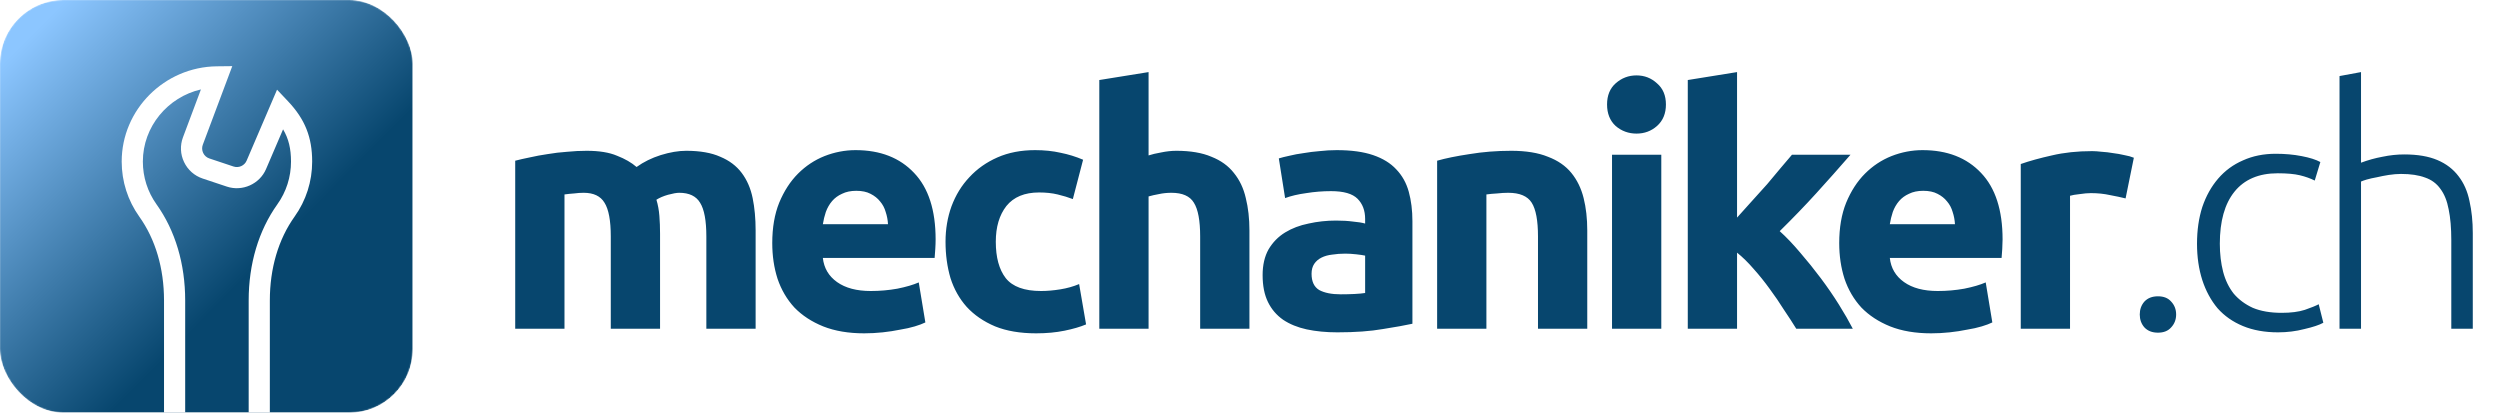
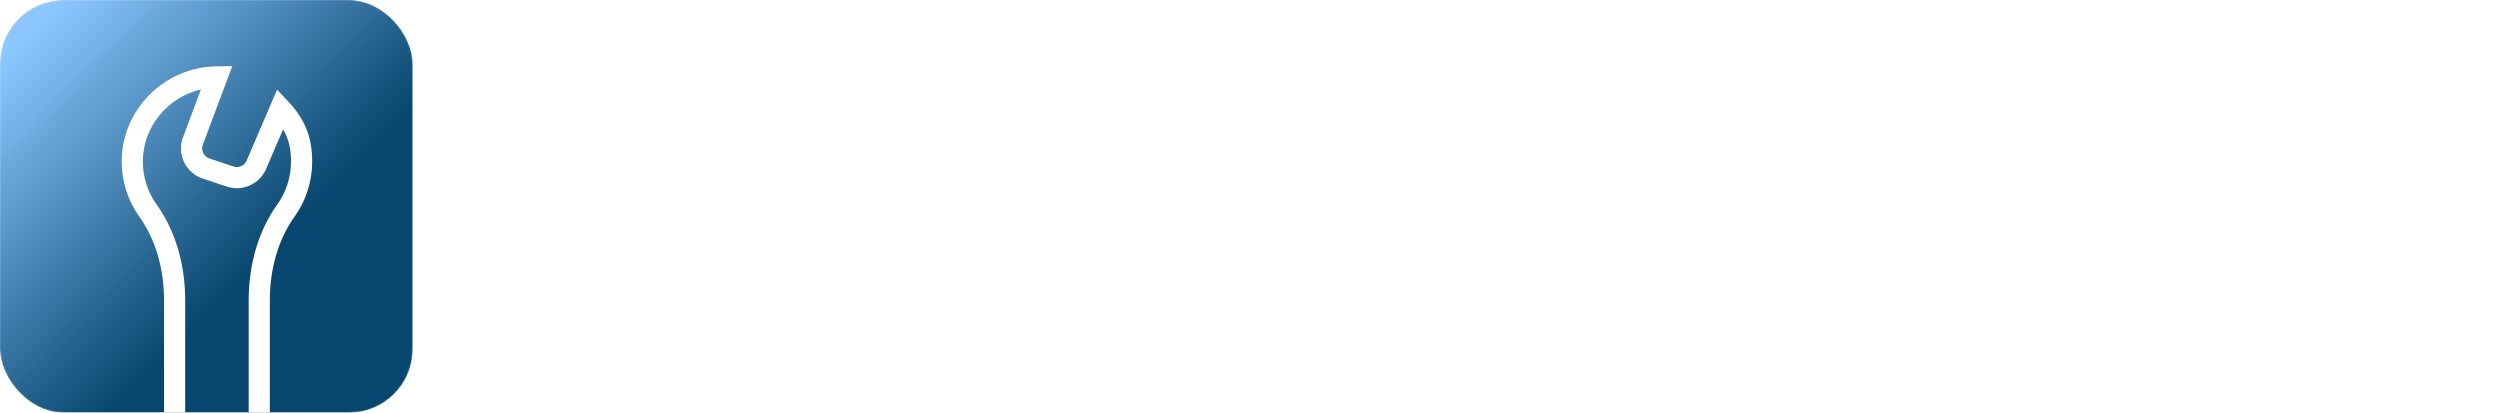
<svg xmlns="http://www.w3.org/2000/svg" fill="none" height="312" viewBox="0 0 1890 312" width="1890">
  <mask height="312" id="mask0_1_304" maskUnits="userSpaceOnUse" style="mask-type:alpha" width="312" x="0" y="0">
    <rect fill="#1C355E" height="312" rx="48" width="312" />
  </mask>
  <g mask="url(#mask0_1_304)">
    <rect fill="url(#paint0_linear_1_304)" height="312" rx="48" width="312" />
    <g filter="url(#filter0_d_1_304)">
      <path d="M214.672 158.808C202.464 175.944 196 197.848 196 222.16V312H180V222.16C180 194.496 187.488 169.376 201.648 149.512C208.424 140.024 212 128.832 212 117.136C212 107.456 210.224 99.896 206.008 92.768L193.152 122.76C188.296 134.136 175.272 139.992 163.504 136.072L145.224 129.976C138.992 127.896 133.992 123.48 131.16 117.544C128.32 111.608 128.032 104.944 130.336 98.784L143.912 62.592C118.824 68.384 100 90.736 100 117.136C100 128.832 103.576 140.024 110.344 149.512C124.512 169.376 132 194.496 132 222.16V312H116V222.16C116 197.848 109.536 175.944 97.32 158.8C88.608 146.6 84 132.184 84 117.136C84 77.888 116.256 45.592 155.904 45.136L167.6 45L145.328 104.392C144.552 106.448 144.656 108.664 145.6 110.648C146.544 112.624 148.208 114.104 150.288 114.792L168.568 120.888C172.456 122.192 176.832 120.256 178.448 116.456L201.448 62.792L209.816 71.64C222.56 85.128 228 98.736 228 117.136C228 132.184 223.392 146.6 214.672 158.808Z" fill="white" />
    </g>
  </g>
-   <path d="M461.75 178.75C461.75 166.75 460.167 158.25 457 153.25C454 148.25 448.75 145.75 441.25 145.75C438.917 145.75 436.5 145.917 434 146.25C431.5 146.417 429.083 146.667 426.75 147V248.5H389.5V121.5C392.667 120.667 396.333 119.833 400.5 119C404.833 118 409.333 117.167 414 116.5C418.833 115.667 423.75 115.083 428.75 114.75C433.75 114.25 438.667 114 443.5 114C453 114 460.667 115.25 466.5 117.75C472.5 120.083 477.417 122.917 481.25 126.25C486.583 122.417 492.667 119.417 499.5 117.25C506.5 115.083 512.917 114 518.75 114C529.25 114 537.833 115.5 544.5 118.5C551.333 121.333 556.75 125.417 560.75 130.75C564.75 136.083 567.5 142.417 569 149.75C570.5 157.083 571.25 165.25 571.25 174.25V248.5H534V178.75C534 166.75 532.417 158.25 529.25 153.25C526.25 148.25 521 145.75 513.5 145.75C511.5 145.75 508.667 146.25 505 147.25C501.5 148.25 498.583 149.5 496.25 151C497.417 154.833 498.167 158.917 498.5 163.25C498.833 167.417 499 171.917 499 176.75V248.5H461.75V178.75ZM583.826 183.75C583.826 172.083 585.576 161.917 589.076 153.25C592.743 144.417 597.493 137.083 603.326 131.25C609.16 125.417 615.826 121 623.326 118C630.993 115 638.826 113.5 646.826 113.5C665.493 113.5 680.243 119.25 691.076 130.75C701.91 142.083 707.326 158.833 707.326 181C707.326 183.167 707.243 185.583 707.076 188.25C706.91 190.75 706.743 193 706.576 195H622.076C622.91 202.667 626.493 208.75 632.826 213.25C639.16 217.75 647.66 220 658.326 220C665.16 220 671.826 219.417 678.326 218.25C684.993 216.917 690.41 215.333 694.576 213.5L699.576 243.75C697.576 244.75 694.91 245.75 691.576 246.75C688.243 247.75 684.493 248.583 680.326 249.25C676.326 250.083 671.993 250.75 667.326 251.25C662.66 251.75 657.993 252 653.326 252C641.493 252 631.16 250.25 622.326 246.75C613.66 243.25 606.41 238.5 600.576 232.5C594.91 226.333 590.66 219.083 587.826 210.75C585.16 202.417 583.826 193.417 583.826 183.75ZM671.326 169.5C671.16 166.333 670.576 163.25 669.576 160.25C668.743 157.25 667.326 154.583 665.326 152.25C663.493 149.917 661.076 148 658.076 146.5C655.243 145 651.66 144.25 647.326 144.25C643.16 144.25 639.576 145 636.576 146.5C633.576 147.833 631.076 149.667 629.076 152C627.076 154.333 625.493 157.083 624.326 160.25C623.326 163.25 622.576 166.333 622.076 169.5H671.326ZM714.822 182.75C714.822 173.25 716.322 164.333 719.322 156C722.489 147.5 726.989 140.167 732.822 134C738.656 127.667 745.739 122.667 754.072 119C762.406 115.333 771.906 113.5 782.572 113.5C789.572 113.5 795.989 114.167 801.822 115.5C807.656 116.667 813.322 118.417 818.822 120.75L811.072 150.5C807.572 149.167 803.739 148 799.572 147C795.406 146 790.739 145.5 785.572 145.5C774.572 145.5 766.322 148.917 760.822 155.75C755.489 162.583 752.822 171.583 752.822 182.75C752.822 194.583 755.322 203.75 760.322 210.25C765.489 216.75 774.406 220 787.072 220C791.572 220 796.406 219.583 801.572 218.75C806.739 217.917 811.489 216.583 815.822 214.75L821.072 245.25C816.739 247.083 811.322 248.667 804.822 250C798.322 251.333 791.156 252 783.322 252C771.322 252 760.989 250.25 752.322 246.75C743.656 243.083 736.489 238.167 730.822 232C725.322 225.833 721.239 218.583 718.572 210.25C716.072 201.75 714.822 192.583 714.822 182.75ZM831.072 248.5V60.5L868.322 54.5V117.5C870.822 116.667 873.989 115.917 877.822 115.25C881.822 114.417 885.656 114 889.322 114C899.989 114 908.822 115.5 915.822 118.5C922.989 121.333 928.656 125.417 932.822 130.75C937.156 136.083 940.156 142.417 941.822 149.75C943.656 157.083 944.572 165.25 944.572 174.25V248.5H907.322V178.75C907.322 166.75 905.739 158.25 902.572 153.25C899.572 148.25 893.906 145.75 885.572 145.75C882.239 145.75 879.072 146.083 876.072 146.75C873.239 147.25 870.656 147.833 868.322 148.5V248.5H831.072ZM1013.54 222.5C1017.21 222.5 1020.71 222.417 1024.04 222.25C1027.37 222.083 1030.04 221.833 1032.04 221.5V193.25C1030.54 192.917 1028.29 192.583 1025.29 192.25C1022.29 191.917 1019.54 191.75 1017.04 191.75C1013.54 191.75 1010.21 192 1007.04 192.5C1004.04 192.833 1001.37 193.583 999.039 194.75C996.706 195.917 994.872 197.5 993.539 199.5C992.206 201.5 991.539 204 991.539 207C991.539 212.833 993.456 216.917 997.289 219.25C1001.29 221.417 1006.71 222.5 1013.54 222.5ZM1010.54 113.5C1021.54 113.5 1030.71 114.75 1038.04 117.25C1045.37 119.75 1051.21 123.333 1055.54 128C1060.04 132.667 1063.21 138.333 1065.04 145C1066.87 151.667 1067.79 159.083 1067.79 167.25V244.75C1062.46 245.917 1055.04 247.25 1045.54 248.75C1036.04 250.417 1024.54 251.25 1011.04 251.25C1002.54 251.25 994.789 250.5 987.789 249C980.956 247.5 975.039 245.083 970.039 241.75C965.039 238.25 961.206 233.75 958.539 228.25C955.872 222.75 954.539 216 954.539 208C954.539 200.333 956.039 193.833 959.039 188.5C962.206 183.167 966.372 178.917 971.539 175.75C976.706 172.583 982.622 170.333 989.289 169C995.956 167.5 1002.87 166.75 1010.04 166.75C1014.87 166.75 1019.12 167 1022.79 167.5C1026.62 167.833 1029.71 168.333 1032.04 169V165.5C1032.04 159.167 1030.12 154.083 1026.29 150.25C1022.46 146.417 1015.79 144.5 1006.29 144.5C999.956 144.5 993.706 145 987.539 146C981.372 146.833 976.039 148.083 971.539 149.75L966.789 119.75C968.956 119.083 971.622 118.417 974.789 117.75C978.122 116.917 981.706 116.25 985.539 115.75C989.372 115.083 993.372 114.583 997.539 114.25C1001.87 113.75 1006.21 113.5 1010.54 113.5ZM1086.47 121.5C1092.81 119.667 1100.97 118 1110.97 116.5C1120.97 114.833 1131.47 114 1142.47 114C1153.64 114 1162.89 115.5 1170.22 118.5C1177.72 121.333 1183.64 125.417 1187.97 130.75C1192.31 136.083 1195.39 142.417 1197.22 149.75C1199.06 157.083 1199.97 165.25 1199.97 174.25V248.5H1162.72V178.75C1162.72 166.75 1161.14 158.25 1157.97 153.25C1154.81 148.25 1148.89 145.75 1140.22 145.75C1137.56 145.75 1134.72 145.917 1131.72 146.25C1128.72 146.417 1126.06 146.667 1123.72 147V248.5H1086.47V121.5ZM1255.94 248.5H1218.69V117H1255.94V248.5ZM1259.44 79C1259.44 85.833 1257.19 91.25 1252.69 95.25C1248.36 99.083 1243.19 101 1237.19 101C1231.19 101 1225.94 99.083 1221.44 95.25C1217.11 91.25 1214.94 85.833 1214.94 79C1214.94 72.167 1217.11 66.833 1221.44 63C1225.94 59 1231.19 57 1237.19 57C1243.19 57 1248.36 59 1252.69 63C1257.19 66.833 1259.44 72.167 1259.44 79ZM1313.21 164.5C1316.87 160.5 1320.62 156.333 1324.46 152C1328.46 147.667 1332.29 143.417 1335.96 139.25C1339.62 134.917 1343.04 130.833 1346.21 127C1349.54 123.167 1352.37 119.833 1354.71 117H1398.96C1390.12 127.167 1381.46 136.917 1372.96 146.25C1364.62 155.417 1355.46 164.917 1345.46 174.75C1350.46 179.25 1355.62 184.667 1360.96 191C1366.29 197.167 1371.46 203.583 1376.46 210.25C1381.46 216.917 1386.04 223.583 1390.21 230.25C1394.37 236.917 1397.87 243 1400.71 248.5H1357.96C1355.29 244.167 1352.21 239.417 1348.71 234.25C1345.37 228.917 1341.79 223.667 1337.96 218.5C1334.12 213.167 1330.04 208.083 1325.71 203.25C1321.54 198.417 1317.37 194.333 1313.21 191V248.5H1275.96V60.5L1313.21 54.5V164.5ZM1390.45 183.75C1390.45 172.083 1392.2 161.917 1395.7 153.25C1399.36 144.417 1404.11 137.083 1409.95 131.25C1415.78 125.417 1422.45 121 1429.95 118C1437.61 115 1445.45 113.5 1453.45 113.5C1472.11 113.5 1486.86 119.25 1497.7 130.75C1508.53 142.083 1513.95 158.833 1513.95 181C1513.95 183.167 1513.86 185.583 1513.7 188.25C1513.53 190.75 1513.36 193 1513.2 195H1428.7C1429.53 202.667 1433.11 208.75 1439.45 213.25C1445.78 217.75 1454.28 220 1464.95 220C1471.78 220 1478.45 219.417 1484.95 218.25C1491.61 216.917 1497.03 215.333 1501.2 213.5L1506.2 243.75C1504.2 244.75 1501.53 245.75 1498.2 246.75C1494.86 247.75 1491.11 248.583 1486.95 249.25C1482.95 250.083 1478.61 250.75 1473.95 251.25C1469.28 251.75 1464.61 252 1459.95 252C1448.11 252 1437.78 250.25 1428.95 246.75C1420.28 243.25 1413.03 238.5 1407.2 232.5C1401.53 226.333 1397.28 219.083 1394.45 210.75C1391.78 202.417 1390.45 193.417 1390.45 183.75ZM1477.95 169.5C1477.78 166.333 1477.2 163.25 1476.2 160.25C1475.36 157.25 1473.95 154.583 1471.95 152.25C1470.11 149.917 1467.7 148 1464.7 146.5C1461.86 145 1458.28 144.25 1453.95 144.25C1449.78 144.25 1446.2 145 1443.2 146.5C1440.2 147.833 1437.7 149.667 1435.7 152C1433.7 154.333 1432.11 157.083 1430.95 160.25C1429.95 163.25 1429.2 166.333 1428.7 169.5H1477.95ZM1606.94 150C1603.61 149.167 1599.69 148.333 1595.19 147.5C1590.69 146.5 1585.86 146 1580.69 146C1578.36 146 1575.53 146.25 1572.19 146.75C1569.03 147.083 1566.61 147.5 1564.94 148V248.5H1527.69V124C1534.36 121.667 1542.19 119.5 1551.19 117.5C1560.36 115.333 1570.53 114.25 1581.69 114.25C1583.69 114.25 1586.11 114.417 1588.94 114.75C1591.78 114.917 1594.61 115.25 1597.44 115.75C1600.28 116.083 1603.11 116.583 1605.94 117.25C1608.78 117.75 1611.19 118.417 1613.19 119.25L1606.94 150ZM1645.16 237.75C1645.16 241.583 1643.91 244.833 1641.41 247.5C1639.08 250.167 1635.75 251.5 1631.41 251.5C1627.08 251.5 1623.66 250.167 1621.16 247.5C1618.83 244.833 1617.66 241.583 1617.66 237.75C1617.66 233.917 1618.83 230.667 1621.16 228C1623.66 225.333 1627.08 224 1631.41 224C1635.75 224 1639.08 225.333 1641.41 228C1643.91 230.667 1645.16 233.917 1645.16 237.75ZM1722.19 251.25C1712.19 251.25 1703.35 249.667 1695.69 246.5C1688.02 243.333 1681.6 238.833 1676.44 233C1671.44 227 1667.6 219.917 1664.94 211.75C1662.27 203.417 1660.94 194.25 1660.94 184.25C1660.94 174.083 1662.27 164.833 1664.94 156.5C1667.77 148.167 1671.77 141 1676.94 135C1682.1 129 1688.35 124.417 1695.69 121.25C1703.02 117.917 1711.27 116.25 1720.44 116.25C1727.44 116.25 1733.94 116.833 1739.94 118C1746.1 119.167 1750.85 120.667 1754.19 122.5L1749.94 136.5C1746.6 134.833 1742.85 133.5 1738.69 132.5C1734.52 131.5 1728.94 131 1721.94 131C1707.6 131 1696.69 135.667 1689.19 145C1681.85 154.167 1678.19 167.25 1678.19 184.25C1678.19 191.917 1679.02 199 1680.69 205.5C1682.35 211.833 1685.02 217.333 1688.69 222C1692.52 226.5 1697.35 230.083 1703.19 232.75C1709.19 235.25 1716.44 236.5 1724.94 236.5C1731.94 236.5 1737.77 235.75 1742.44 234.25C1747.27 232.583 1750.77 231.167 1752.94 230L1756.44 244C1753.44 245.667 1748.69 247.25 1742.19 248.75C1735.85 250.417 1729.19 251.25 1722.19 251.25ZM1768.68 248.5V57.5L1784.93 54.5V123C1790.26 121 1795.68 119.5 1801.18 118.5C1806.68 117.333 1812.18 116.75 1817.68 116.75C1827.68 116.75 1836.01 118.167 1842.68 121C1849.34 123.833 1854.68 127.917 1858.68 133.25C1862.68 138.417 1865.43 144.667 1866.93 152C1868.59 159.333 1869.43 167.417 1869.43 176.25V248.5H1853.18V181.5C1853.18 172.333 1852.51 164.583 1851.18 158.25C1850.01 151.917 1847.93 146.75 1844.93 142.75C1842.09 138.75 1838.26 135.917 1833.43 134.25C1828.59 132.417 1822.51 131.5 1815.18 131.5C1812.34 131.5 1809.26 131.75 1805.93 132.25C1802.76 132.75 1799.76 133.333 1796.93 134C1794.09 134.5 1791.51 135.083 1789.18 135.75C1787.01 136.417 1785.59 136.917 1784.93 137.25V248.5H1768.68Z" fill="#07466E" />
  <defs>
    <filter color-interpolation-filters="sRGB" filterUnits="userSpaceOnUse" height="275" id="filter0_d_1_304" width="155" x="84" y="45">
      <feFlood flood-opacity="0" result="BackgroundImageFix" />
      <feColorMatrix in="SourceAlpha" result="hardAlpha" type="matrix" values="0 0 0 0 0 0 0 0 0 0 0 0 0 0 0 0 0 0 127 0" />
      <feOffset dx="8" dy="5" />
      <feGaussianBlur stdDeviation="1.5" />
      <feComposite in2="hardAlpha" operator="out" />
      <feColorMatrix type="matrix" values="0 0 0 0 0.027 0 0 0 0 0.275 0 0 0 0 0.431 0 0 0 1 0" />
      <feBlend in2="BackgroundImageFix" mode="normal" result="effect1_dropShadow_1_304" />
      <feBlend in="SourceGraphic" in2="effect1_dropShadow_1_304" mode="normal" result="shape" />
    </filter>
    <linearGradient gradientUnits="userSpaceOnUse" id="paint0_linear_1_304" x1="0" x2="521.5" y1="0" y2="517.5">
      <stop offset="0.048" stop-color="#8CC6FF" />
      <stop offset="0.38" stop-color="#07466E" />
    </linearGradient>
  </defs>
</svg>